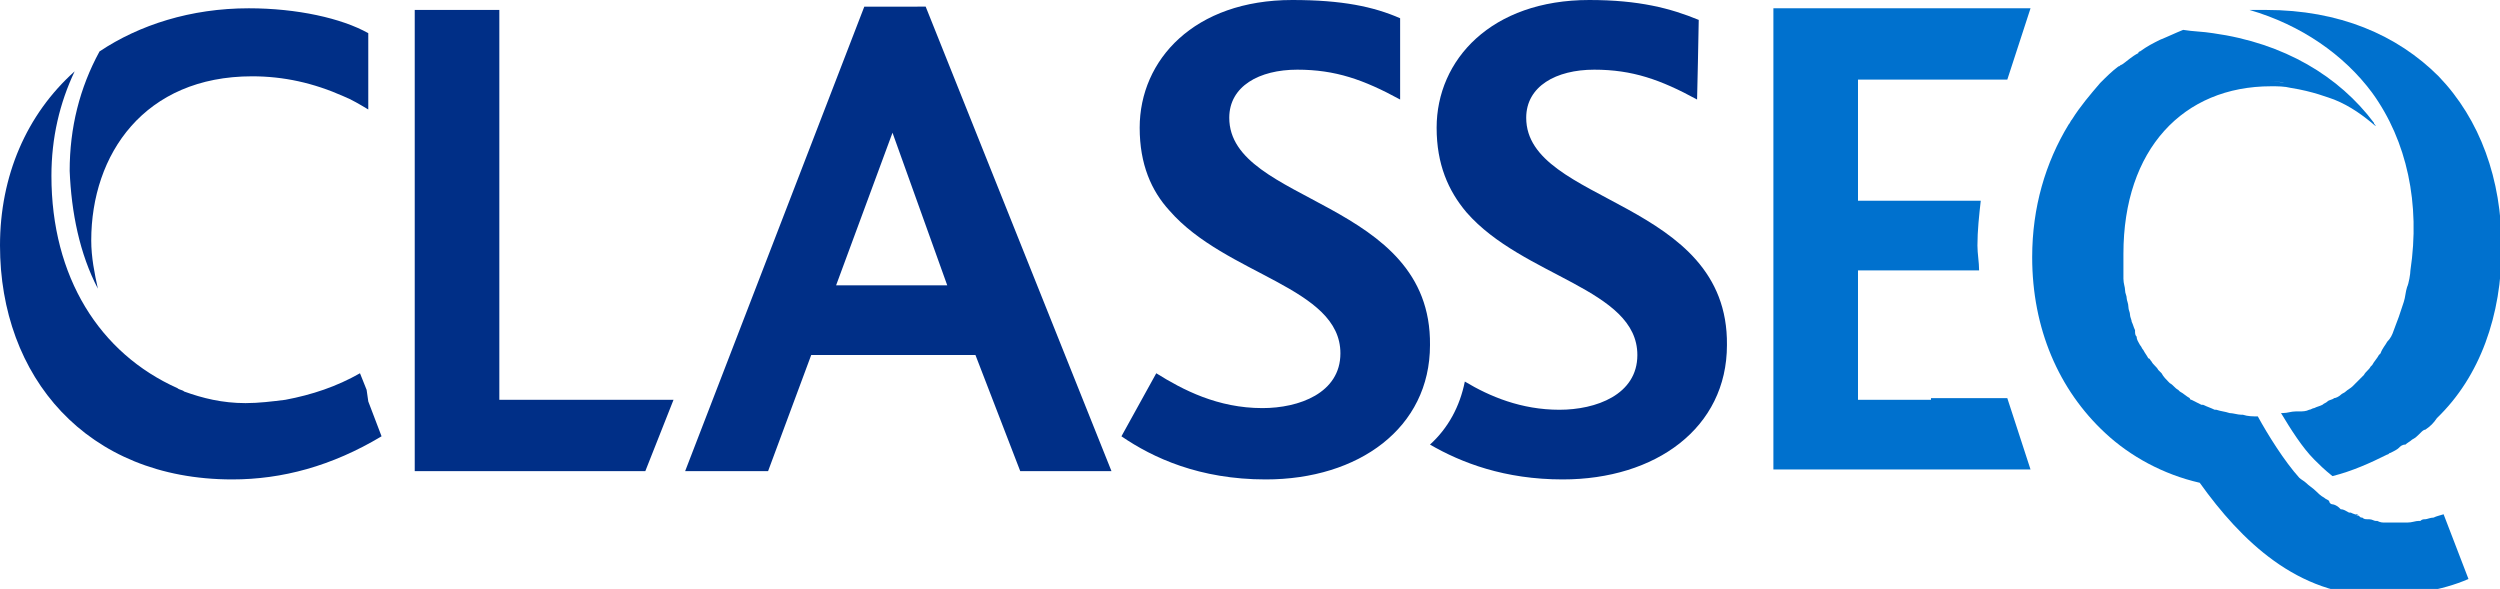
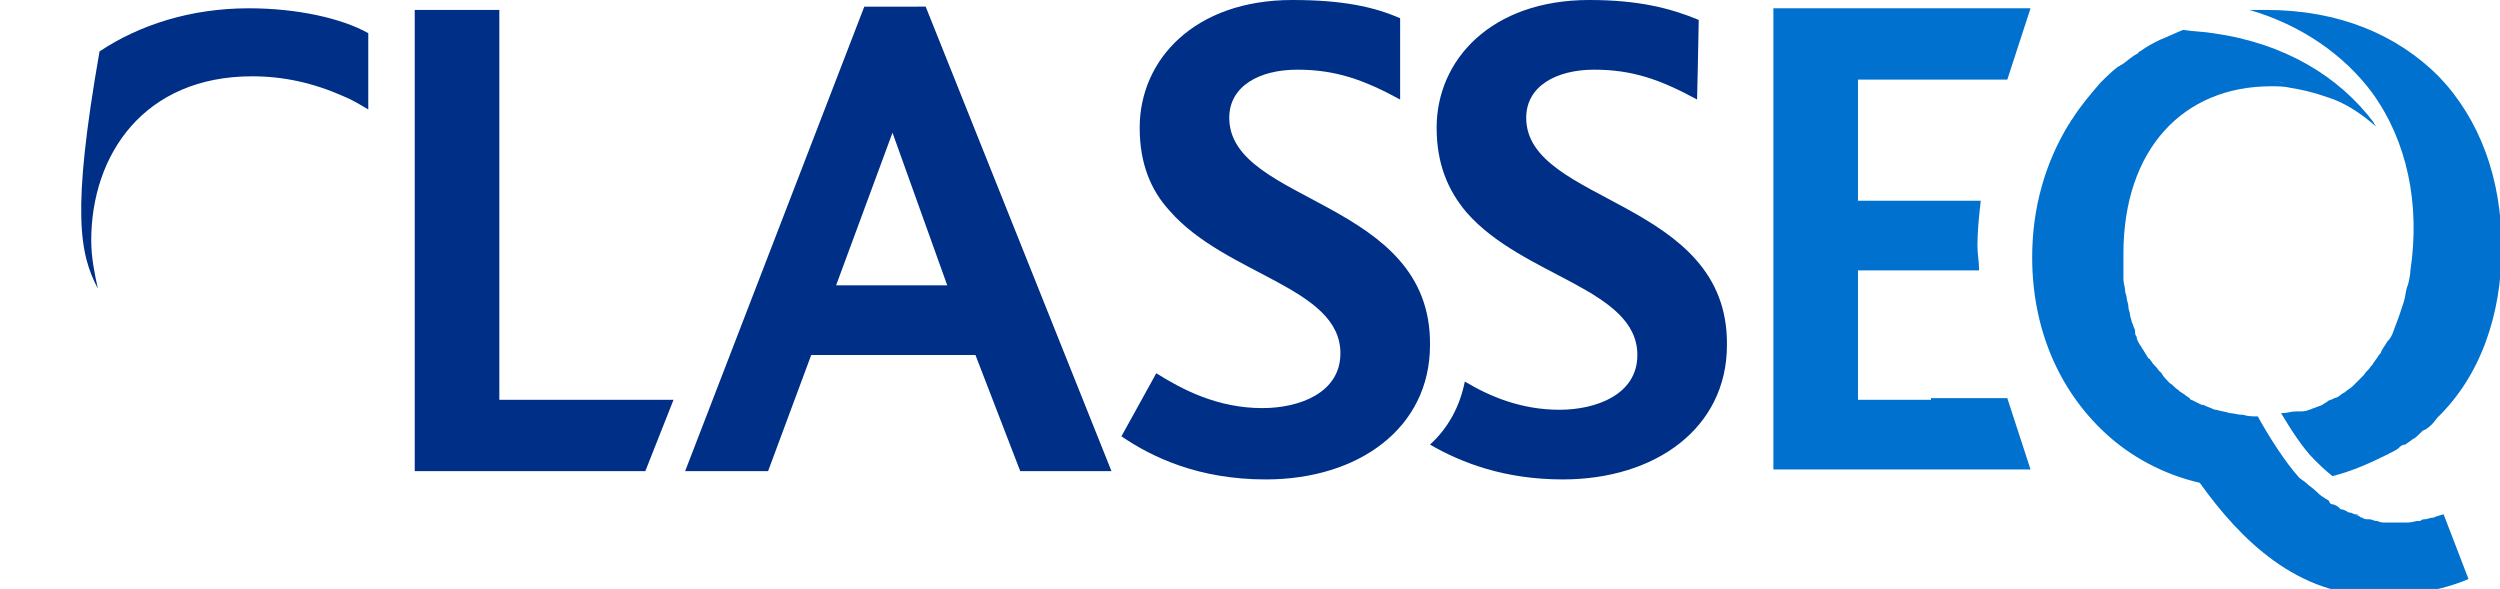
<svg xmlns="http://www.w3.org/2000/svg" version="1.1" id="Layer_1" x="0px" y="0px" viewBox="0 0 150.7 35.5" style="enable-background:new 0 0 150.7 35.5;" xml:space="preserve">
  <style type="text/css">
	.st0{fill:#002F87;}
	.st1{fill:#0071CE;}
	.st2{fill:#3262AB;}
</style>
  <g>
    <polygon class="st0" points="30.1,0.6 25,0.6 25,28.4 38.9,28.4 40.6,24.1 30.1,24.1  " />
    <path class="st0" d="M52.1,0.4l-10.8,28h5l2.6-7h9.9l2.7,7H67l-11.2-28H52.1z M50.4,17.2L50.4,17.2l3.4-9.2l3.3,9.2H50.4z" />
-     <path class="st0" d="M22.1,23.5l-0.4-1c-1.4,0.8-2.9,1.3-4.5,1.6c-0.8,0.1-1.6,0.2-2.4,0.2c-1.4,0-2.6-0.3-3.7-0.7   c-0.1-0.1-0.3-0.1-0.4-0.2C6,21.3,3.1,16.7,3.1,10.6c0-2.3,0.5-4.4,1.4-6.3C1.6,6.9,0,10.6,0,14.8c0,7.9,5.2,14.1,14,14.1   c3,0,6-0.8,9-2.6l-0.8-2.1L22.1,23.5z" />
-     <path class="st0" d="M5.9,17.4c-0.2-0.9-0.4-1.9-0.4-2.9c0-5.2,3.2-9.9,9.7-9.9c1.9,0,3.7,0.4,5.5,1.2c0.5,0.2,1,0.5,1.5,0.8l0-0.1   l0-4.5c-1.6-0.9-4.3-1.5-7.2-1.5c-3.5,0-6.6,1-9,2.6l0,0c-1.2,2.2-1.8,4.6-1.8,7.2C4.3,12.8,4.8,15.3,5.9,17.4" />
+     <path class="st0" d="M5.9,17.4c-0.2-0.9-0.4-1.9-0.4-2.9c0-5.2,3.2-9.9,9.7-9.9c1.9,0,3.7,0.4,5.5,1.2c0.5,0.2,1,0.5,1.5,0.8l0-0.1   l0-4.5c-1.6-0.9-4.3-1.5-7.2-1.5c-3.5,0-6.6,1-9,2.6l0,0C4.3,12.8,4.8,15.3,5.9,17.4" />
    <path class="st0" d="M74.1,7.1c0-1.9,1.8-2.9,4.1-2.9c2.3,0,4,0.6,6.2,1.8c0,0,0-3.9,0-4.9C82.8,0.4,80.9,0,77.9,0   c-5.9,0-9.2,3.6-9.2,7.7c0,2.2,0.7,3.8,1.8,5c3.4,3.9,10.3,4.6,10.3,8.6c0,2.4-2.5,3.3-4.7,3.3c-2.7,0-4.8-1.1-6.4-2.1l-2.1,3.8   c1.9,1.3,4.7,2.6,8.7,2.6c5.6,0,9.9-3.1,9.9-8.1C86.3,12,74.1,12.3,74.1,7.1" />
    <path class="st1" d="M116.4,24.1L116.4,24.1l-4.4,0v-7.8h7.3c0-0.5-0.1-1-0.1-1.5c0-0.9,0.1-1.8,0.2-2.7H112V4.8h9l1.4-4.3h-15.5   v27.8h9.5h2.4h3.6l-1.4-4.3H116.4z" />
    <path class="st0" d="M92,7.1c0-1.9,1.8-2.9,4.1-2.9c2.3,0,4,0.6,6.2,1.8c0,0,0.1-4.3,0.1-4.8C100.7,0.5,98.8,0,95.8,0c0,0,0,0,0,0   c-5.9,0-9.2,3.6-9.2,7.7c0,2.2,0.7,3.8,1.8,5.1c3.4,3.9,10.3,4.6,10.3,8.6c0,2.4-2.5,3.3-4.7,3.3c-2.3,0-4.2-0.8-5.7-1.7   c-0.3,1.5-1,2.8-2.1,3.8c1.9,1.1,4.5,2.1,8,2.1c5.6,0,9.9-3.1,9.9-8.1C104.2,12,92,12.3,92,7.1" />
    <path class="st2" d="M142.1,31.3c0.1,0,0.2,0.1,0.4,0.1C142.4,31.4,142.3,31.3,142.1,31.3" />
    <path class="st2" d="M141.8,31.2c0.1,0,0.2,0,0.3,0.1C141.9,31.3,141.9,31.2,141.8,31.2" />
    <path class="st1" d="M147.3,31L147.3,31C147.3,31,147.3,31,147.3,31c-0.3,0.1-0.4,0.1-0.6,0.2c-0.2,0-0.4,0.1-0.5,0.1   c-0.1,0-0.2,0-0.3,0.1c0,0,0,0,0,0c0,0-0.1,0-0.1,0c-0.2,0-0.4,0.1-0.7,0.1c0,0,0,0,0,0c-0.2,0-0.5,0-0.7,0c0,0-0.1,0-0.1,0   c0,0,0,0,0,0c-0.2,0-0.3,0-0.5,0c0,0,0,0,0,0c-0.2,0-0.3,0-0.5-0.1c0,0-0.1,0-0.1,0c-0.1,0-0.2-0.1-0.4-0.1c0,0-0.1,0-0.1,0l0,0   c-0.1,0-0.2,0-0.3-0.1c-0.1,0-0.1,0-0.2-0.1c-0.1,0-0.1,0-0.2-0.1c0.1,0,0.1,0,0.2,0.1c-0.2-0.1-0.3-0.1-0.5-0.2c0,0,0,0-0.1,0   c-0.2-0.1-0.3-0.2-0.5-0.2c0,0-0.1-0.1-0.1-0.1c-0.1-0.1-0.3-0.2-0.4-0.2c-0.1,0-0.2-0.1-0.2-0.2c-0.1-0.1-0.2-0.1-0.3-0.2h0   c-0.2-0.1-0.4-0.3-0.5-0.4c-0.2-0.2-0.4-0.3-0.6-0.5c0,0,0,0,0,0c-0.1-0.1-0.3-0.2-0.4-0.3c-0.9-1-1.9-2.6-2.5-3.7   c-0.3,0-0.6,0-0.9-0.1c0,0,0,0,0,0c0,0-0.1,0-0.1,0c-0.2,0-0.5-0.1-0.7-0.1c0.1,0,0.3,0.1,0.4,0.1c-0.1,0-0.3-0.1-0.4-0.1   c0,0,0,0,0,0c-0.3-0.1-0.5-0.1-0.8-0.2c0,0,0,0-0.1,0c-0.2-0.1-0.5-0.2-0.7-0.3c0,0-0.1,0-0.1,0c-0.2-0.1-0.4-0.2-0.6-0.3   c0,0-0.1,0-0.1-0.1c-0.2-0.1-0.4-0.3-0.6-0.4c0,0-0.1-0.1-0.1-0.1c-0.2-0.1-0.3-0.3-0.5-0.4c0,0-0.1-0.1-0.1-0.1   c-0.1-0.1-0.3-0.3-0.4-0.5c-0.1-0.1-0.1-0.1-0.2-0.2c-0.1-0.2-0.3-0.3-0.4-0.5c-0.1-0.1-0.1-0.2-0.2-0.2c-0.1-0.2-0.2-0.3-0.3-0.5   c-0.1-0.1-0.1-0.2-0.2-0.3c-0.1-0.2-0.2-0.3-0.2-0.5c-0.1-0.1-0.1-0.2-0.1-0.4c-0.1-0.2-0.1-0.3-0.2-0.5c0-0.1-0.1-0.3-0.1-0.4   c0-0.2-0.1-0.3-0.1-0.5c0-0.2-0.1-0.4-0.1-0.5c0-0.2-0.1-0.3-0.1-0.5c0-0.1,0-0.2,0-0.3c0,0.1,0,0.2,0,0.3c0-0.2-0.1-0.4-0.1-0.7   c0-0.1,0-0.3,0-0.4c0-0.4,0-0.7,0-1.1c0-6.3,3.6-10.1,8.9-10.1c0.4,0,0.8,0,1.2,0.1c1.3,0.2,2.3,0.6,2.6,0.7c1,0.4,1.8,1,2.5,1.6   c0-0.1-0.1-0.1-0.1-0.2c-2.1-2.8-5.4-4.8-9.7-5.4c-0.6-0.1-1.2-0.1-1.8-0.2h0c0,0,0,0,0,0c-0.5,0.2-0.9,0.4-1.4,0.6c0,0,0,0,0,0   c0,0,0,0,0,0c-0.4,0.2-0.8,0.4-1.2,0.7c0,0-0.1,0-0.1,0.1c-0.4,0.2-0.7,0.5-1,0.7c-0.1,0-0.1,0.1-0.2,0.1c-0.4,0.3-0.7,0.6-1.1,1   c-0.6,0.7-1.2,1.4-1.7,2.2c-0.1,0.1-0.1,0.2-0.2,0.3c-1.4,2.3-2.2,5-2.2,8c0,4.3,1.6,8,4.4,10.6c1.5,1.4,3.5,2.5,5.7,3   c2.5,3.5,5.9,6.8,10.7,6.8c1.9,0,3.9-0.3,5.5-1L147.3,31C147.3,31,147.3,31,147.3,31 M136.5,4.9c0.4,0,0.9,0,1.2,0.1   C137.3,4.9,136.9,4.9,136.5,4.9" />
    <path class="st1" d="M143,5.6c2.1,2.9,2.9,6.7,2.3,10.7c0,0.2-0.1,0.8-0.2,1c0,0,0,0,0,0c-0.1,0.3-0.1,0.6-0.2,0.9c0,0,0,0,0,0   c-0.1,0.3-0.2,0.6-0.3,0.9c0,0,0,0,0,0c-0.1,0.3-0.2,0.5-0.3,0.8c0,0,0,0,0,0c-0.1,0.3-0.2,0.5-0.4,0.7c0,0,0,0,0,0   c-0.1,0.2-0.3,0.4-0.4,0.7c0,0,0,0-0.1,0.1c-0.1,0.2-0.3,0.4-0.4,0.6c0,0-0.1,0.1-0.1,0.1c-0.1,0.2-0.3,0.3-0.4,0.5   c0,0-0.1,0.1-0.1,0.1c-0.1,0.1-0.3,0.3-0.4,0.4c-0.1,0.1-0.1,0.1-0.2,0.2c-0.1,0.1-0.3,0.2-0.4,0.3c-0.1,0.1-0.2,0.1-0.3,0.2   c-0.1,0.1-0.3,0.2-0.4,0.2c-0.1,0.1-0.3,0.1-0.4,0.2c-0.1,0.1-0.2,0.1-0.3,0.2c-0.2,0.1-0.3,0.1-0.5,0.2c-0.1,0-0.2,0.1-0.3,0.1   c-0.2,0.1-0.4,0.1-0.6,0.1c-0.1,0-0.1,0-0.2,0c-0.3,0-0.5,0.1-0.8,0.1c0,0,0,0-0.1,0c0.6,1,1.3,2.1,2,2.8c0.3,0.3,0.6,0.6,1.1,1   c1.2-0.3,2.3-0.8,3.3-1.3c0.1,0,0.1-0.1,0.2-0.1c0.2-0.1,0.4-0.2,0.5-0.3c0.1-0.1,0.2-0.2,0.4-0.2c0.1-0.1,0.3-0.2,0.4-0.3   c0.2-0.1,0.3-0.2,0.5-0.4c0.1-0.1,0.2-0.2,0.3-0.2c0.3-0.2,0.5-0.4,0.7-0.7c2.6-2.5,3.9-6.2,3.9-10.3c0-4.1-1.3-7.7-3.8-10.3   c-2.5-2.5-6-4-10.4-4c-0.3,0-0.6,0-1,0C138.7,1.5,141.3,3.3,143,5.6" />
  </g>
</svg>